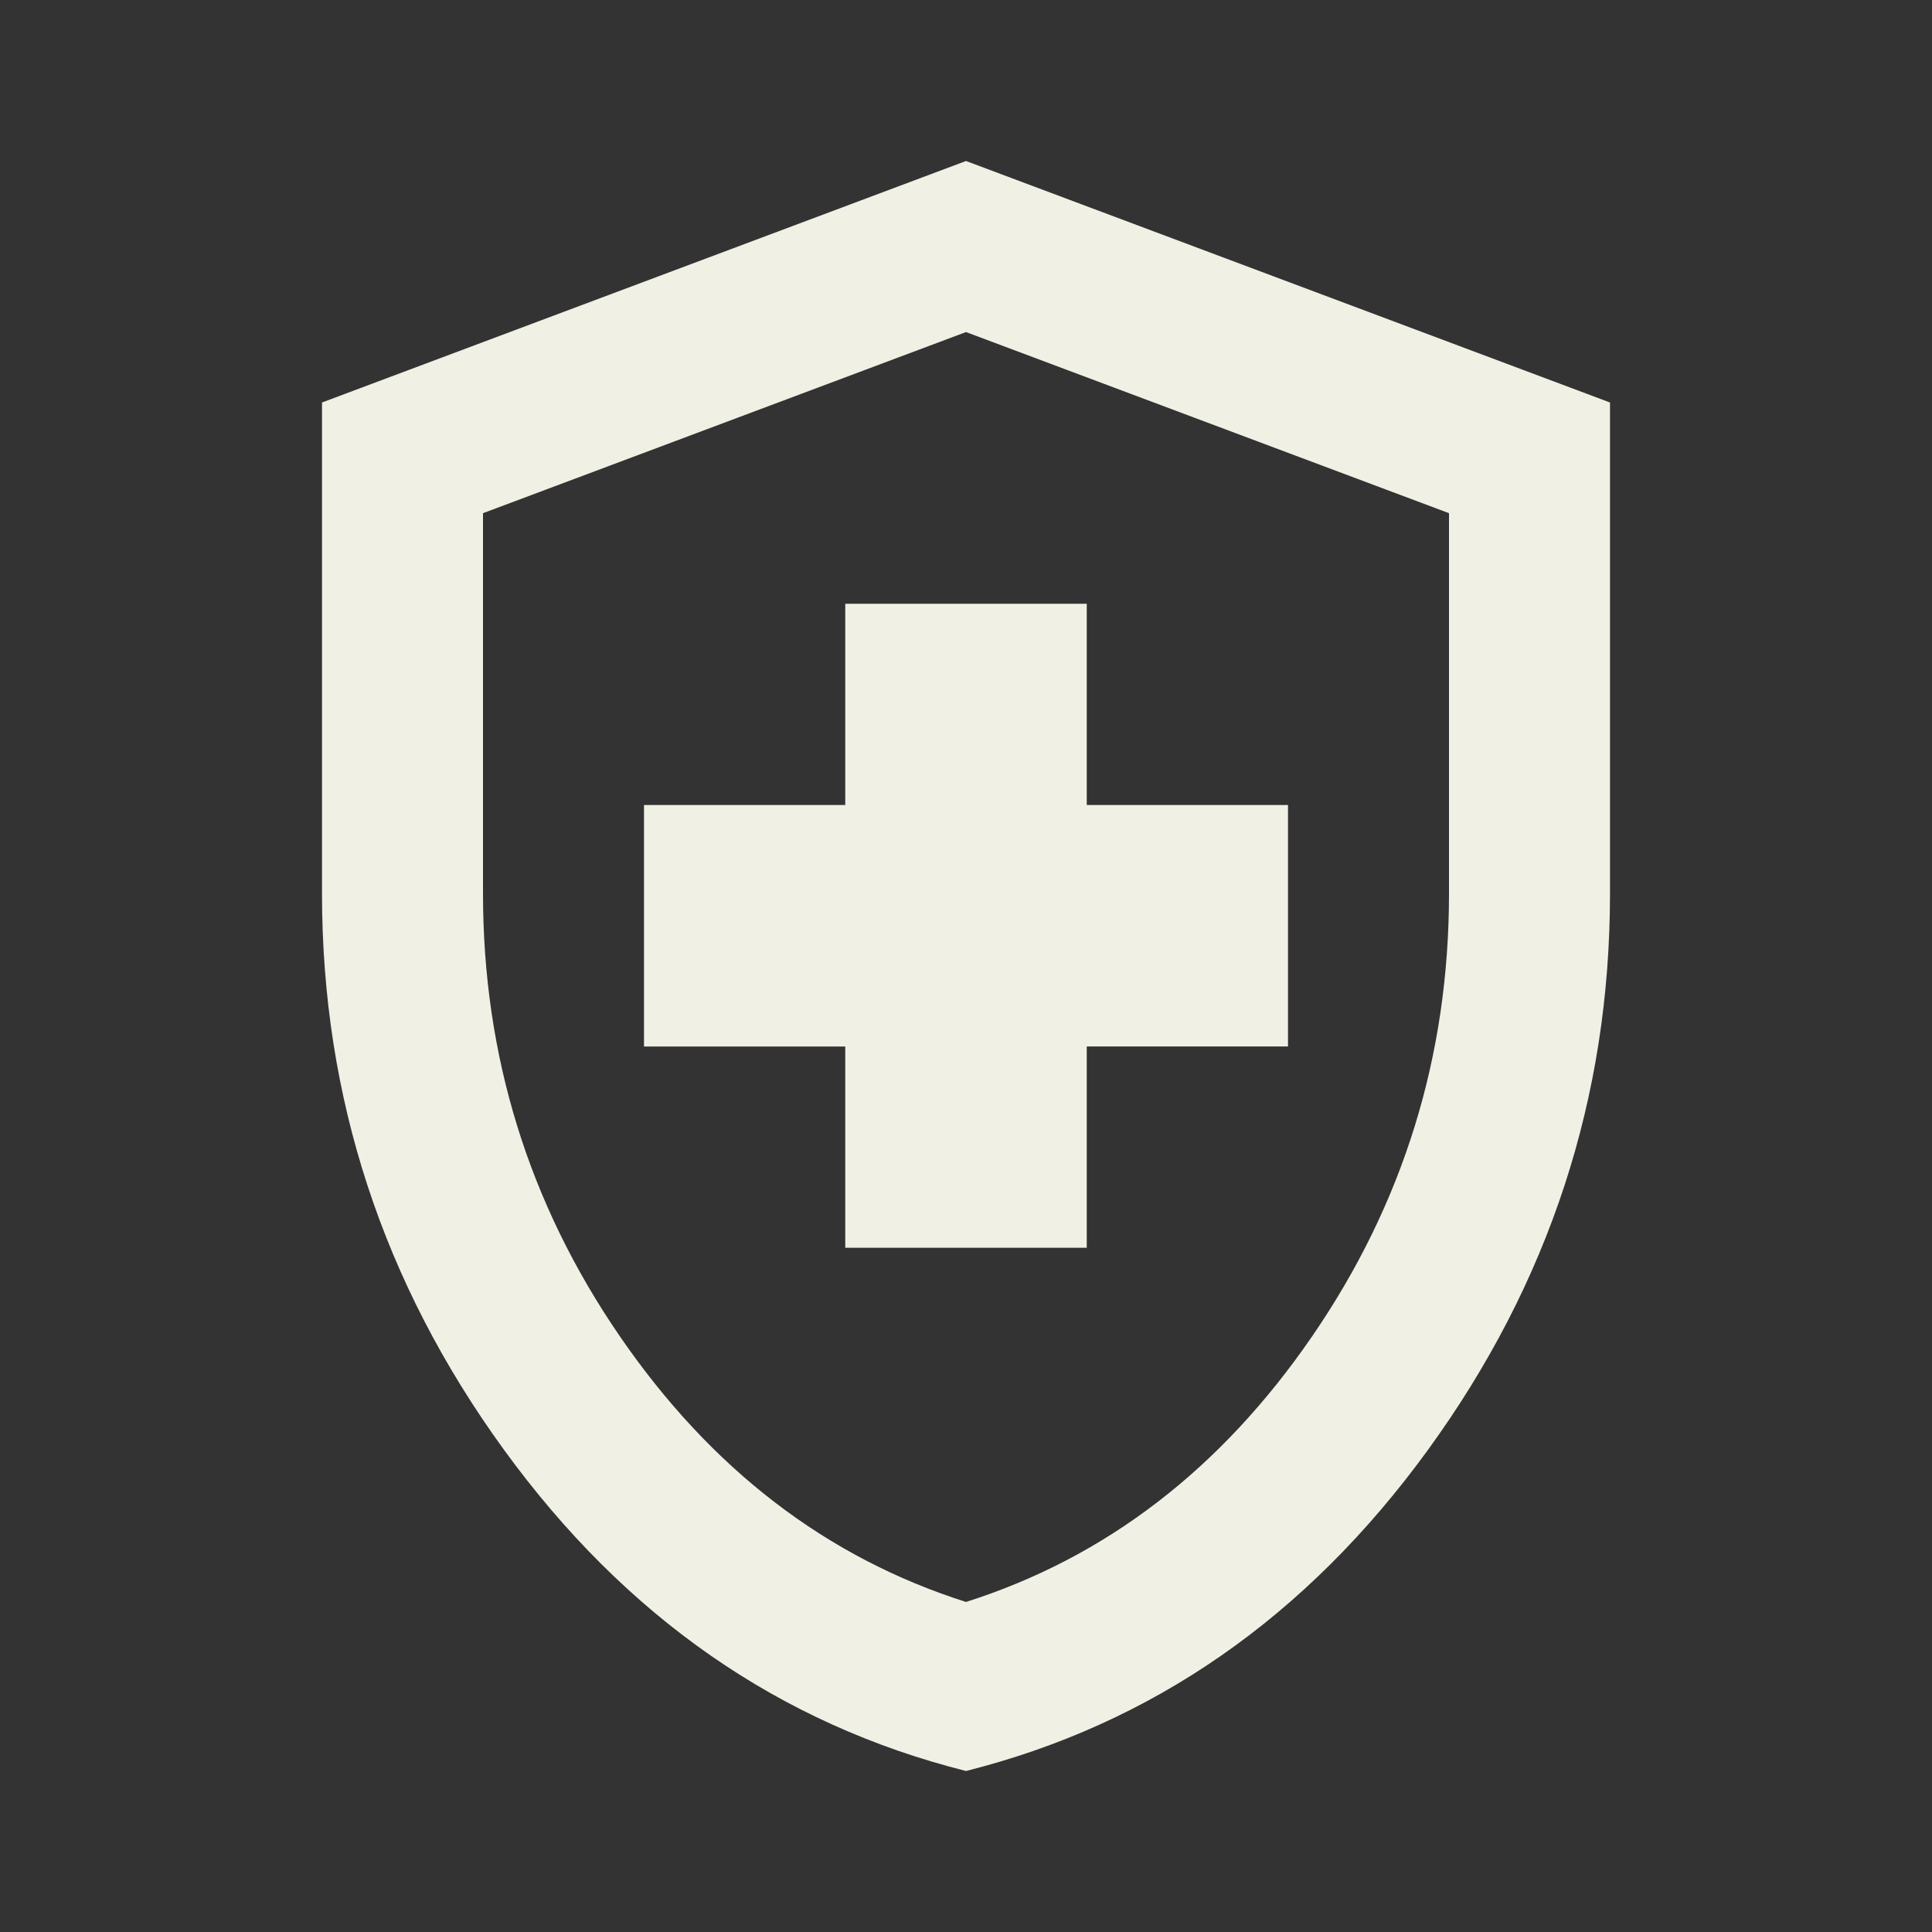
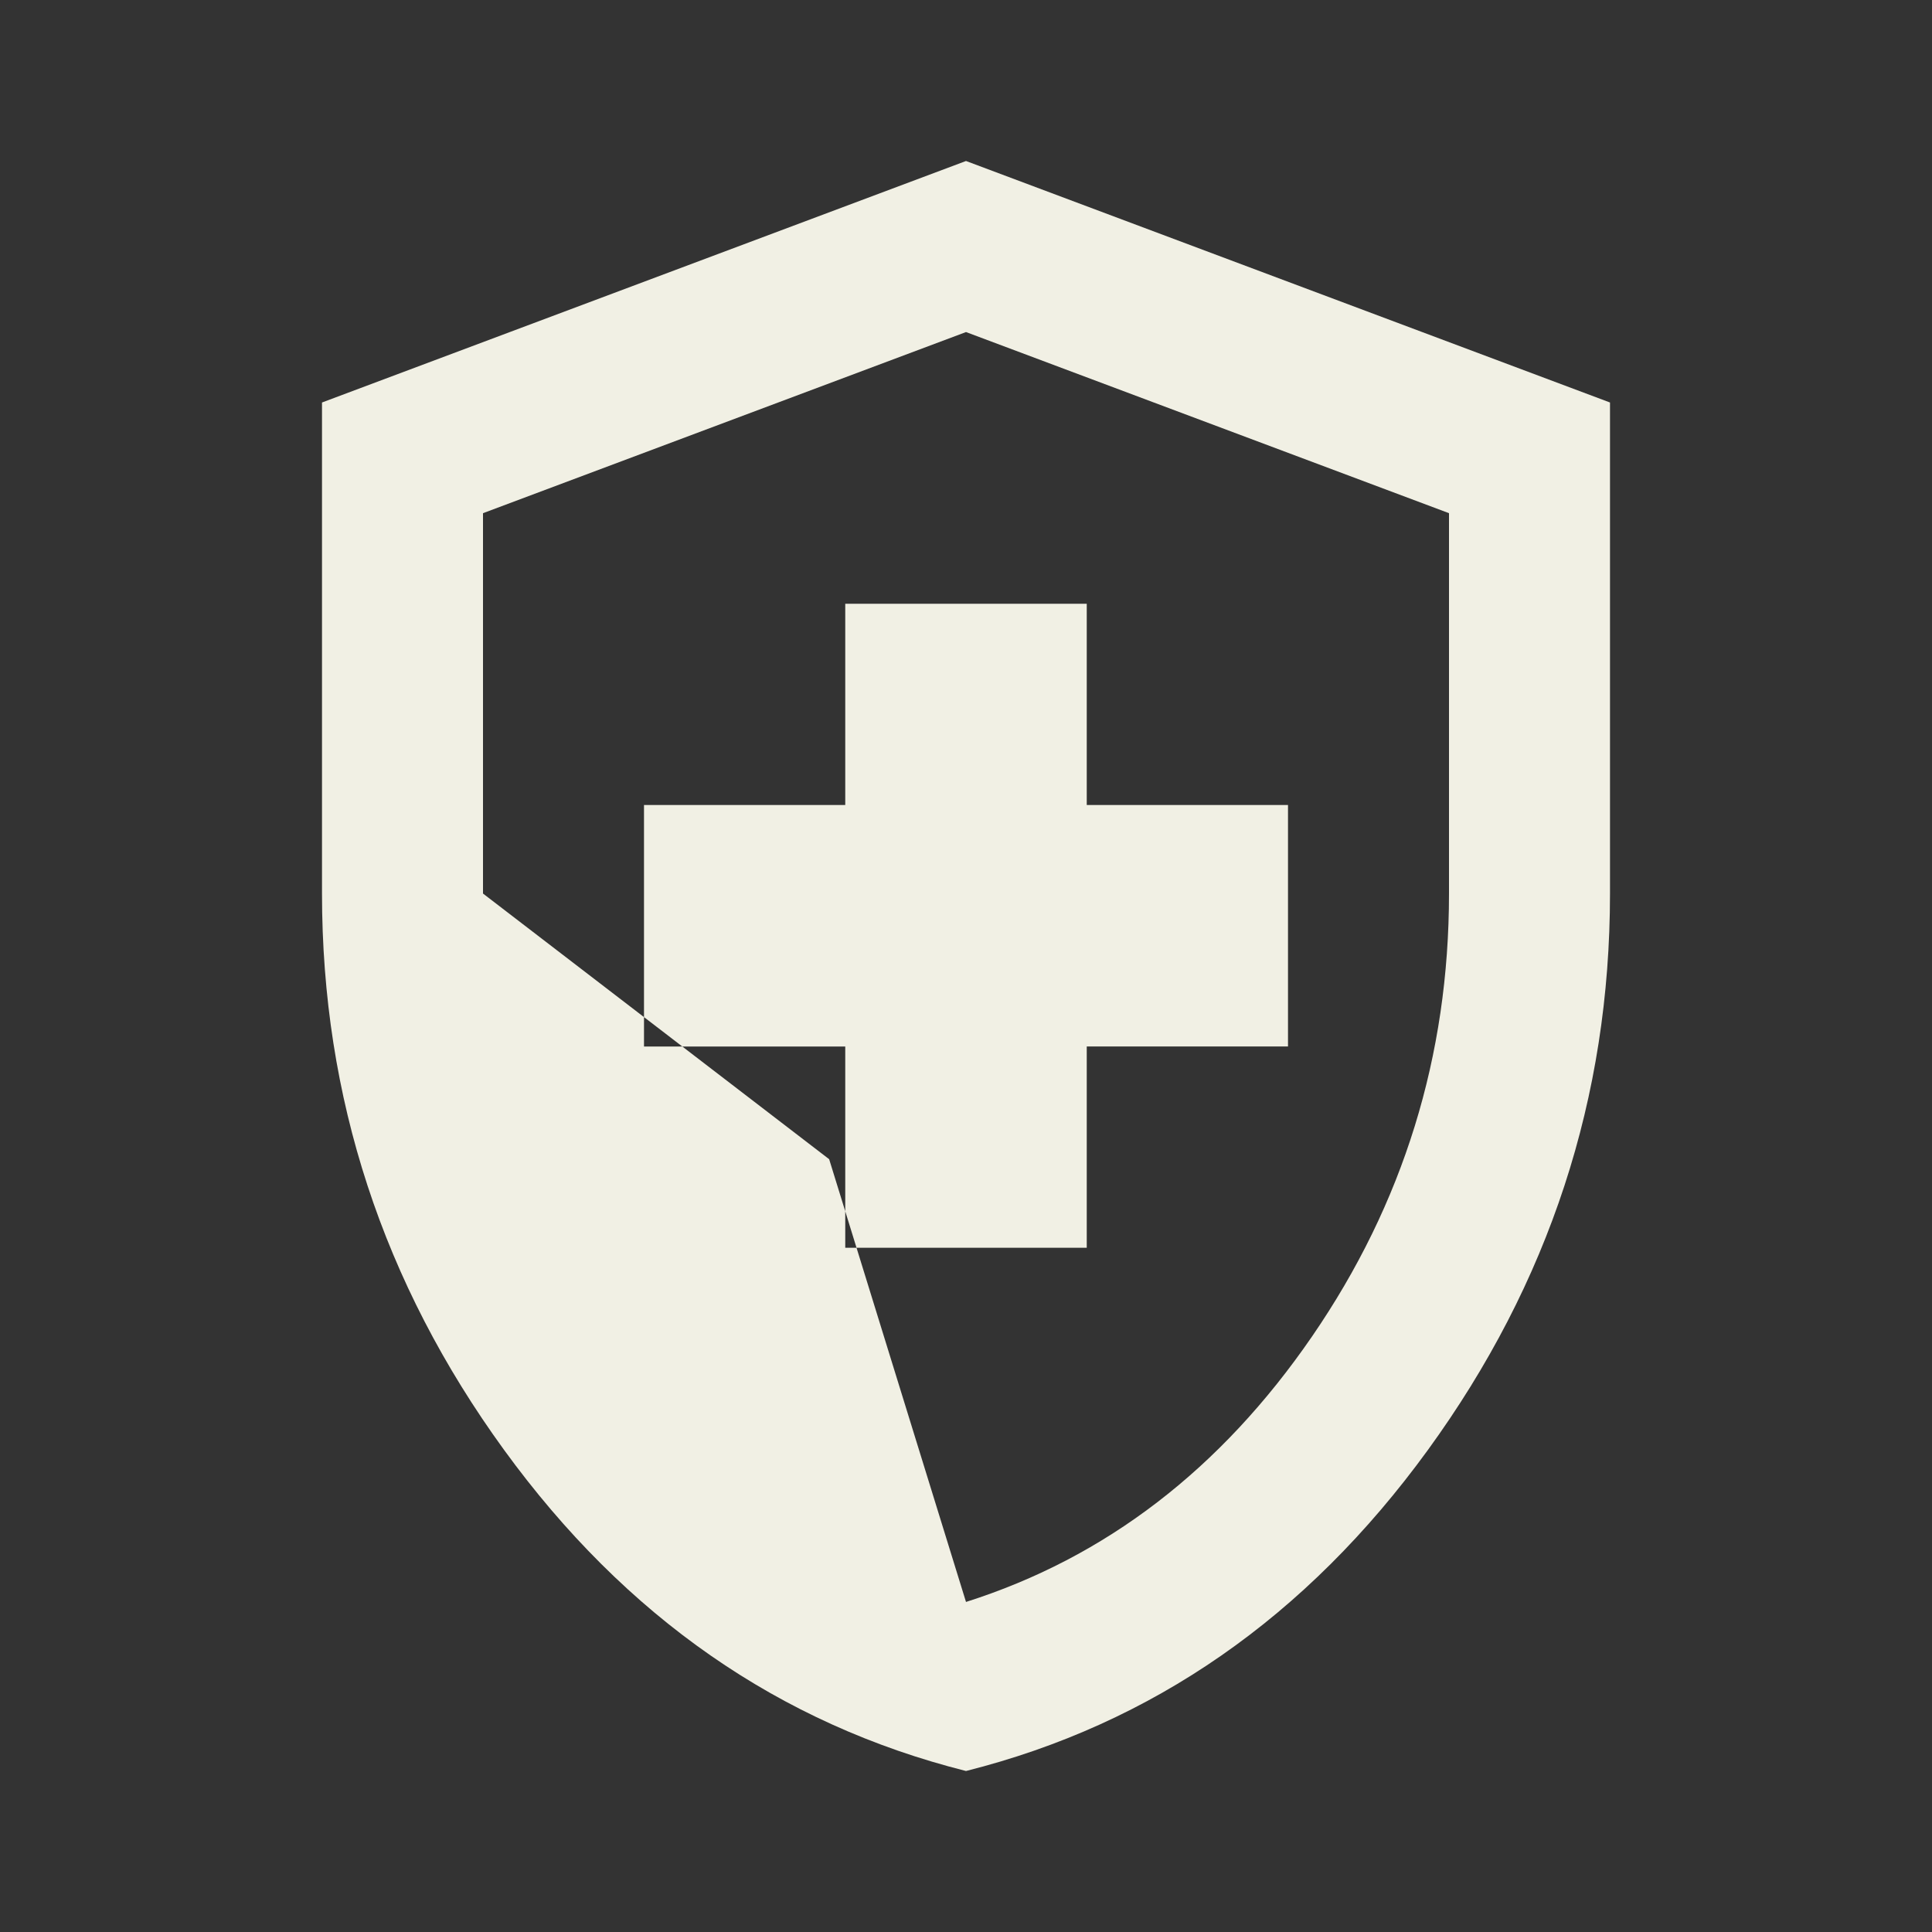
<svg xmlns="http://www.w3.org/2000/svg" height="24px" viewBox="0 -960 960 960" width="24px" fill="#F1F0E4">
  <rect x="0" y="-960" width="960" height="960" fill="#333333" stroke="none" />
-   <path d="M420-340h120v-100h100v-120H540v-100H420v100H320v120h100v100Zm60 260q-139-35-229.5-159.5T160-516v-244l320-120 320 120v244q0 152-90.5 276.5T480-80Zm0-84q104-33 172-132t68-220v-189l-240-90-240 90v189q0 121 68 220t172 132Zm0-316Z" />
+   <path d="M420-340h120v-100h100v-120H540v-100H420v100H320v120h100v100Zm60 260q-139-35-229.5-159.5T160-516v-244l320-120 320 120v244q0 152-90.5 276.5T480-80Zm0-84q104-33 172-132t68-220v-189l-240-90-240 90v189t172 132Zm0-316Z" />
</svg>